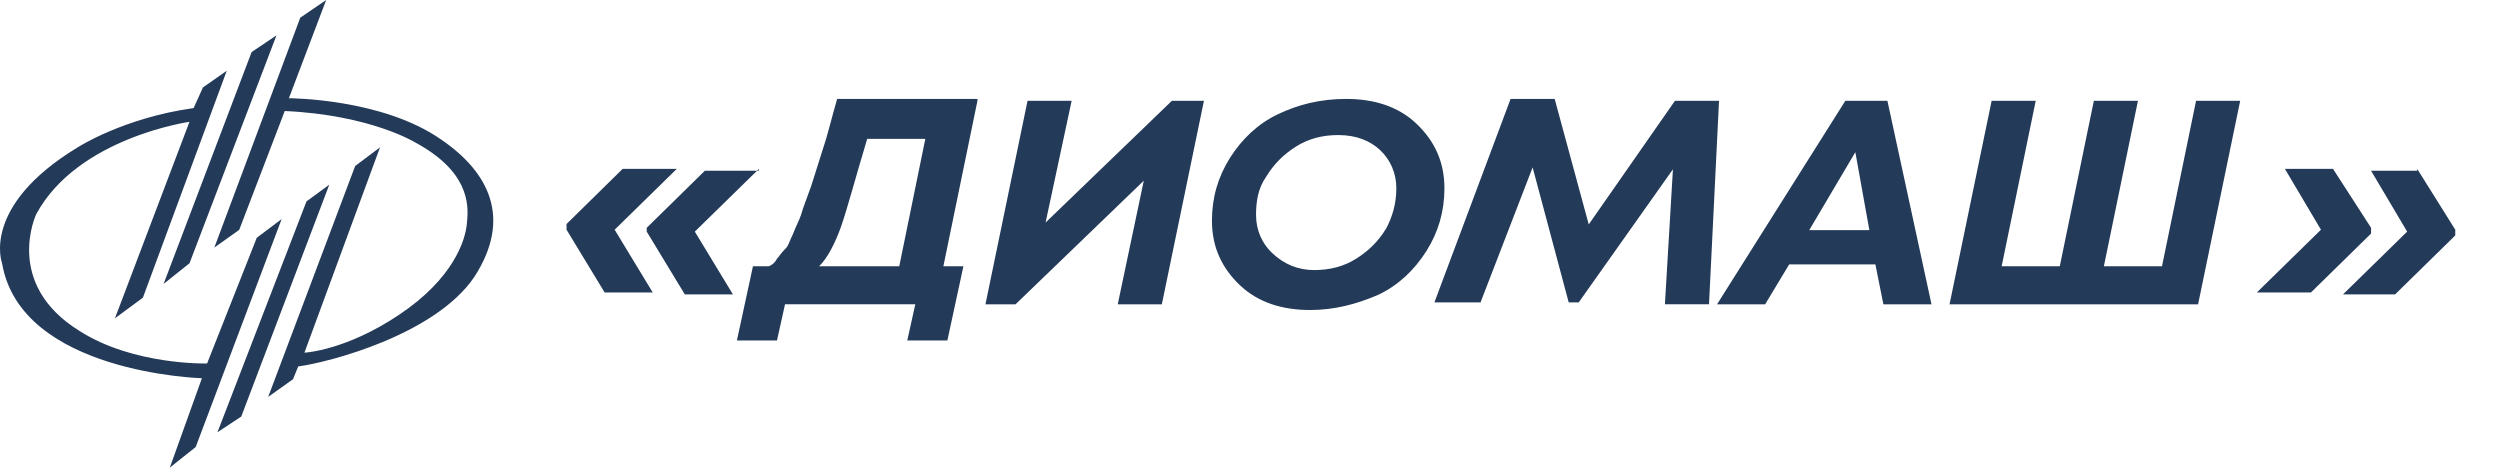
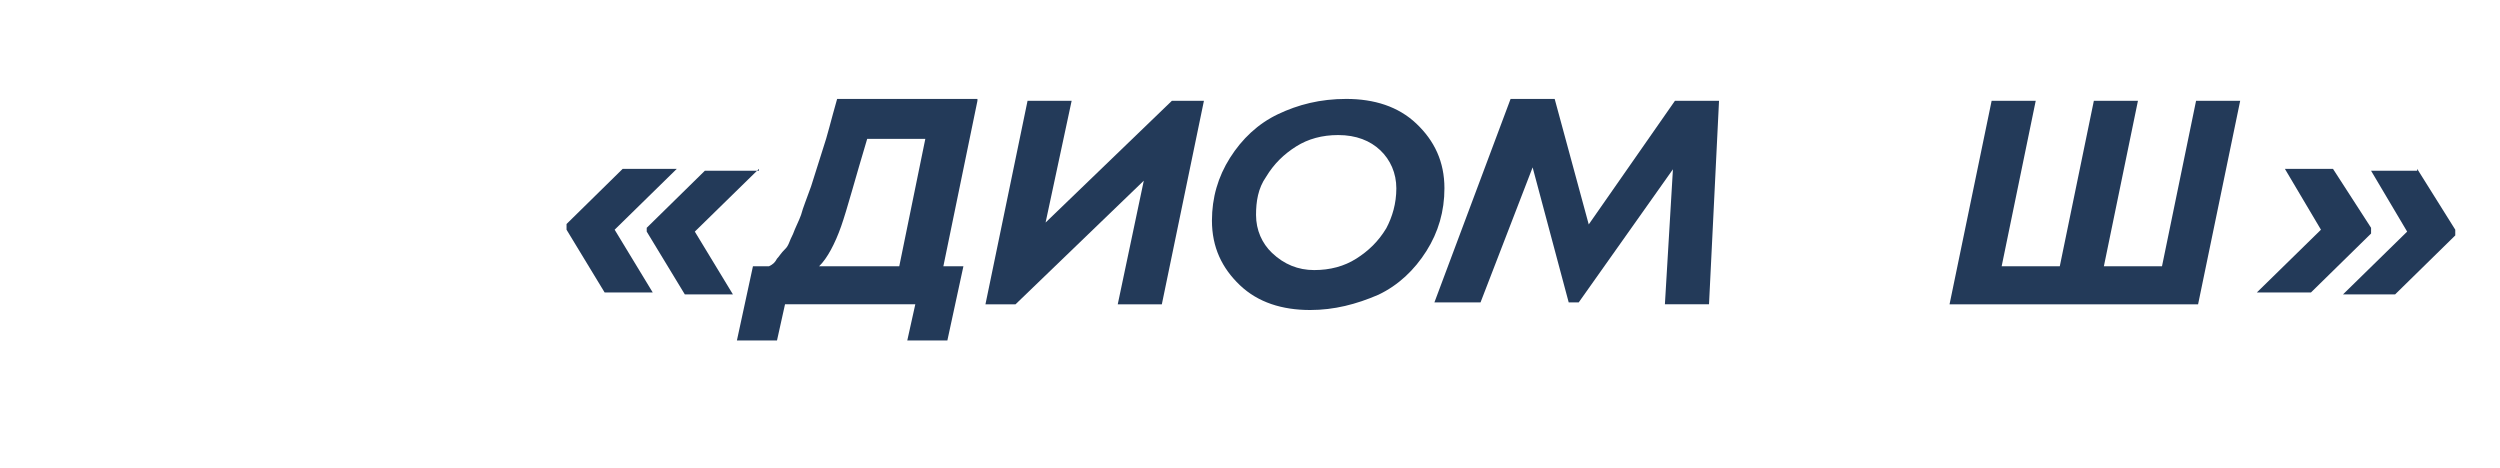
<svg xmlns="http://www.w3.org/2000/svg" width="278" height="52" viewBox="0 0 278 52" fill="none">
-   <path d="M49.05 15.513C42.487 10.924 32.124 10.924 32.124 10.924L36.27 0L33.391 1.966L23.834 27.529L26.598 25.563L31.664 12.345C41.221 12.781 46.172 15.84 46.172 15.84C52.044 19.008 52.159 22.613 51.929 24.689C51.814 26.765 50.317 31.025 44.445 34.958C38.457 39 33.852 39.218 33.852 39.218L42.257 16.387L39.493 18.462L29.822 44.135L32.585 42.168L33.161 40.748C36.5 40.311 48.359 37.252 52.735 30.807C56.995 24.252 54.347 19.118 49.05 15.513ZM28.555 26.437L23.028 40.42C23.028 40.42 14.854 40.639 8.866 36.815C0.346 31.571 4.03 23.815 4.03 23.815C8.636 15.294 21.071 13.546 21.071 13.546L12.781 35.395L15.89 33.101L25.216 7.866L22.568 9.723L21.532 12.017C13.702 13.109 8.636 16.387 8.636 16.387C-2.187 22.941 0.231 29.277 0.231 29.277C2.303 41.513 22.453 42.059 22.453 42.059L18.883 52L21.762 49.706L31.319 24.361L28.555 26.437ZM34.082 22.395L24.18 48.067L26.828 46.319L36.615 20.538L34.082 22.395ZM21.071 29.277L30.743 3.933L27.98 5.79L18.192 31.571L21.071 29.277Z" fill="#233A59" />
  <path d="M75.258 18.777L68.349 25.544L72.584 32.522H67.235L63 25.544V24.909L69.241 18.777H75.258ZM84.397 18.777L77.264 25.755L81.499 32.734H76.15L71.915 25.755V25.332L78.379 18.988H84.397V18.777Z" fill="#233A59" />
  <path d="M108.691 11.212L104.902 29.609H107.131L105.348 37.856H100.89L101.782 33.838H87.294L86.403 37.856H81.945L83.728 29.609H85.511C85.957 29.398 86.18 29.186 86.403 28.763C86.626 28.552 86.849 28.129 87.294 27.706C87.74 27.283 87.74 26.86 88.186 26.014C88.409 25.38 88.854 24.534 89.077 23.899C89.3 23.054 89.746 21.996 90.192 20.727C90.637 19.247 91.083 17.979 91.529 16.498C91.975 15.229 92.421 13.326 93.089 11H108.691V11.212ZM96.432 15.441C95.095 19.882 94.204 23.265 93.535 25.168C92.866 27.071 91.975 28.763 91.083 29.609H99.998L102.896 15.441H96.432Z" fill="#233A59" />
  <path d="M130.31 11.212H133.876L129.196 33.839H124.293L127.19 20.093L112.926 33.839H109.582L114.263 11.212H119.166L116.269 24.746L130.31 11.212Z" fill="#233A59" />
  <path d="M145.689 34.473C142.569 34.473 139.894 33.627 137.888 31.724C135.882 29.821 134.768 27.494 134.768 24.534C134.768 21.996 135.437 19.67 136.774 17.556C138.111 15.441 139.894 13.749 142.124 12.692C144.352 11.634 146.804 11 149.7 11C152.82 11 155.496 11.846 157.501 13.749C159.508 15.652 160.621 17.979 160.621 20.939C160.621 23.477 159.954 25.803 158.616 27.917C157.278 30.032 155.496 31.724 153.268 32.781C150.815 33.838 148.364 34.473 145.689 34.473ZM146.134 30.032C147.917 30.032 149.477 29.609 150.815 28.763C152.153 27.917 153.268 26.86 154.158 25.38C154.828 24.111 155.273 22.631 155.273 20.939C155.273 19.247 154.605 17.767 153.49 16.71C152.375 15.652 150.815 15.018 148.81 15.018C147.027 15.018 145.467 15.441 144.129 16.287C142.791 17.133 141.677 18.19 140.786 19.67C139.894 20.939 139.671 22.419 139.671 23.899C139.671 25.591 140.34 27.071 141.454 28.129C142.791 29.398 144.352 30.032 146.134 30.032Z" fill="#233A59" />
  <path d="M186.252 11.212H191.156L190.042 33.838H185.137L186.03 18.824L175.553 33.627H174.44L170.428 18.613L164.634 33.627H159.506L167.977 11H172.88L176.668 24.957L186.252 11.212Z" fill="#233A59" />
-   <path d="M209.433 33.839L208.543 29.398H198.959L196.283 33.839H190.935L205.199 11.212H209.88L214.783 33.839H209.433ZM206.313 16.921L201.187 25.592H207.873L206.313 16.921Z" fill="#233A59" />
  <path d="M244.202 11.212H249.108L244.427 33.839H216.789L221.469 11.212H226.372L222.584 29.609H229.048L232.836 11.212H237.739L233.951 29.609H240.414L244.202 11.212Z" fill="#233A59" />
  <path d="M263.664 25.333V25.967L256.978 32.523H250.96L258.091 25.544L254.08 18.777H259.429L263.664 25.333ZM268.79 18.777L273.026 25.544V26.178L266.339 32.734H260.544L267.675 25.756L263.664 18.989H268.79V18.777Z" fill="#233A59" />
</svg>